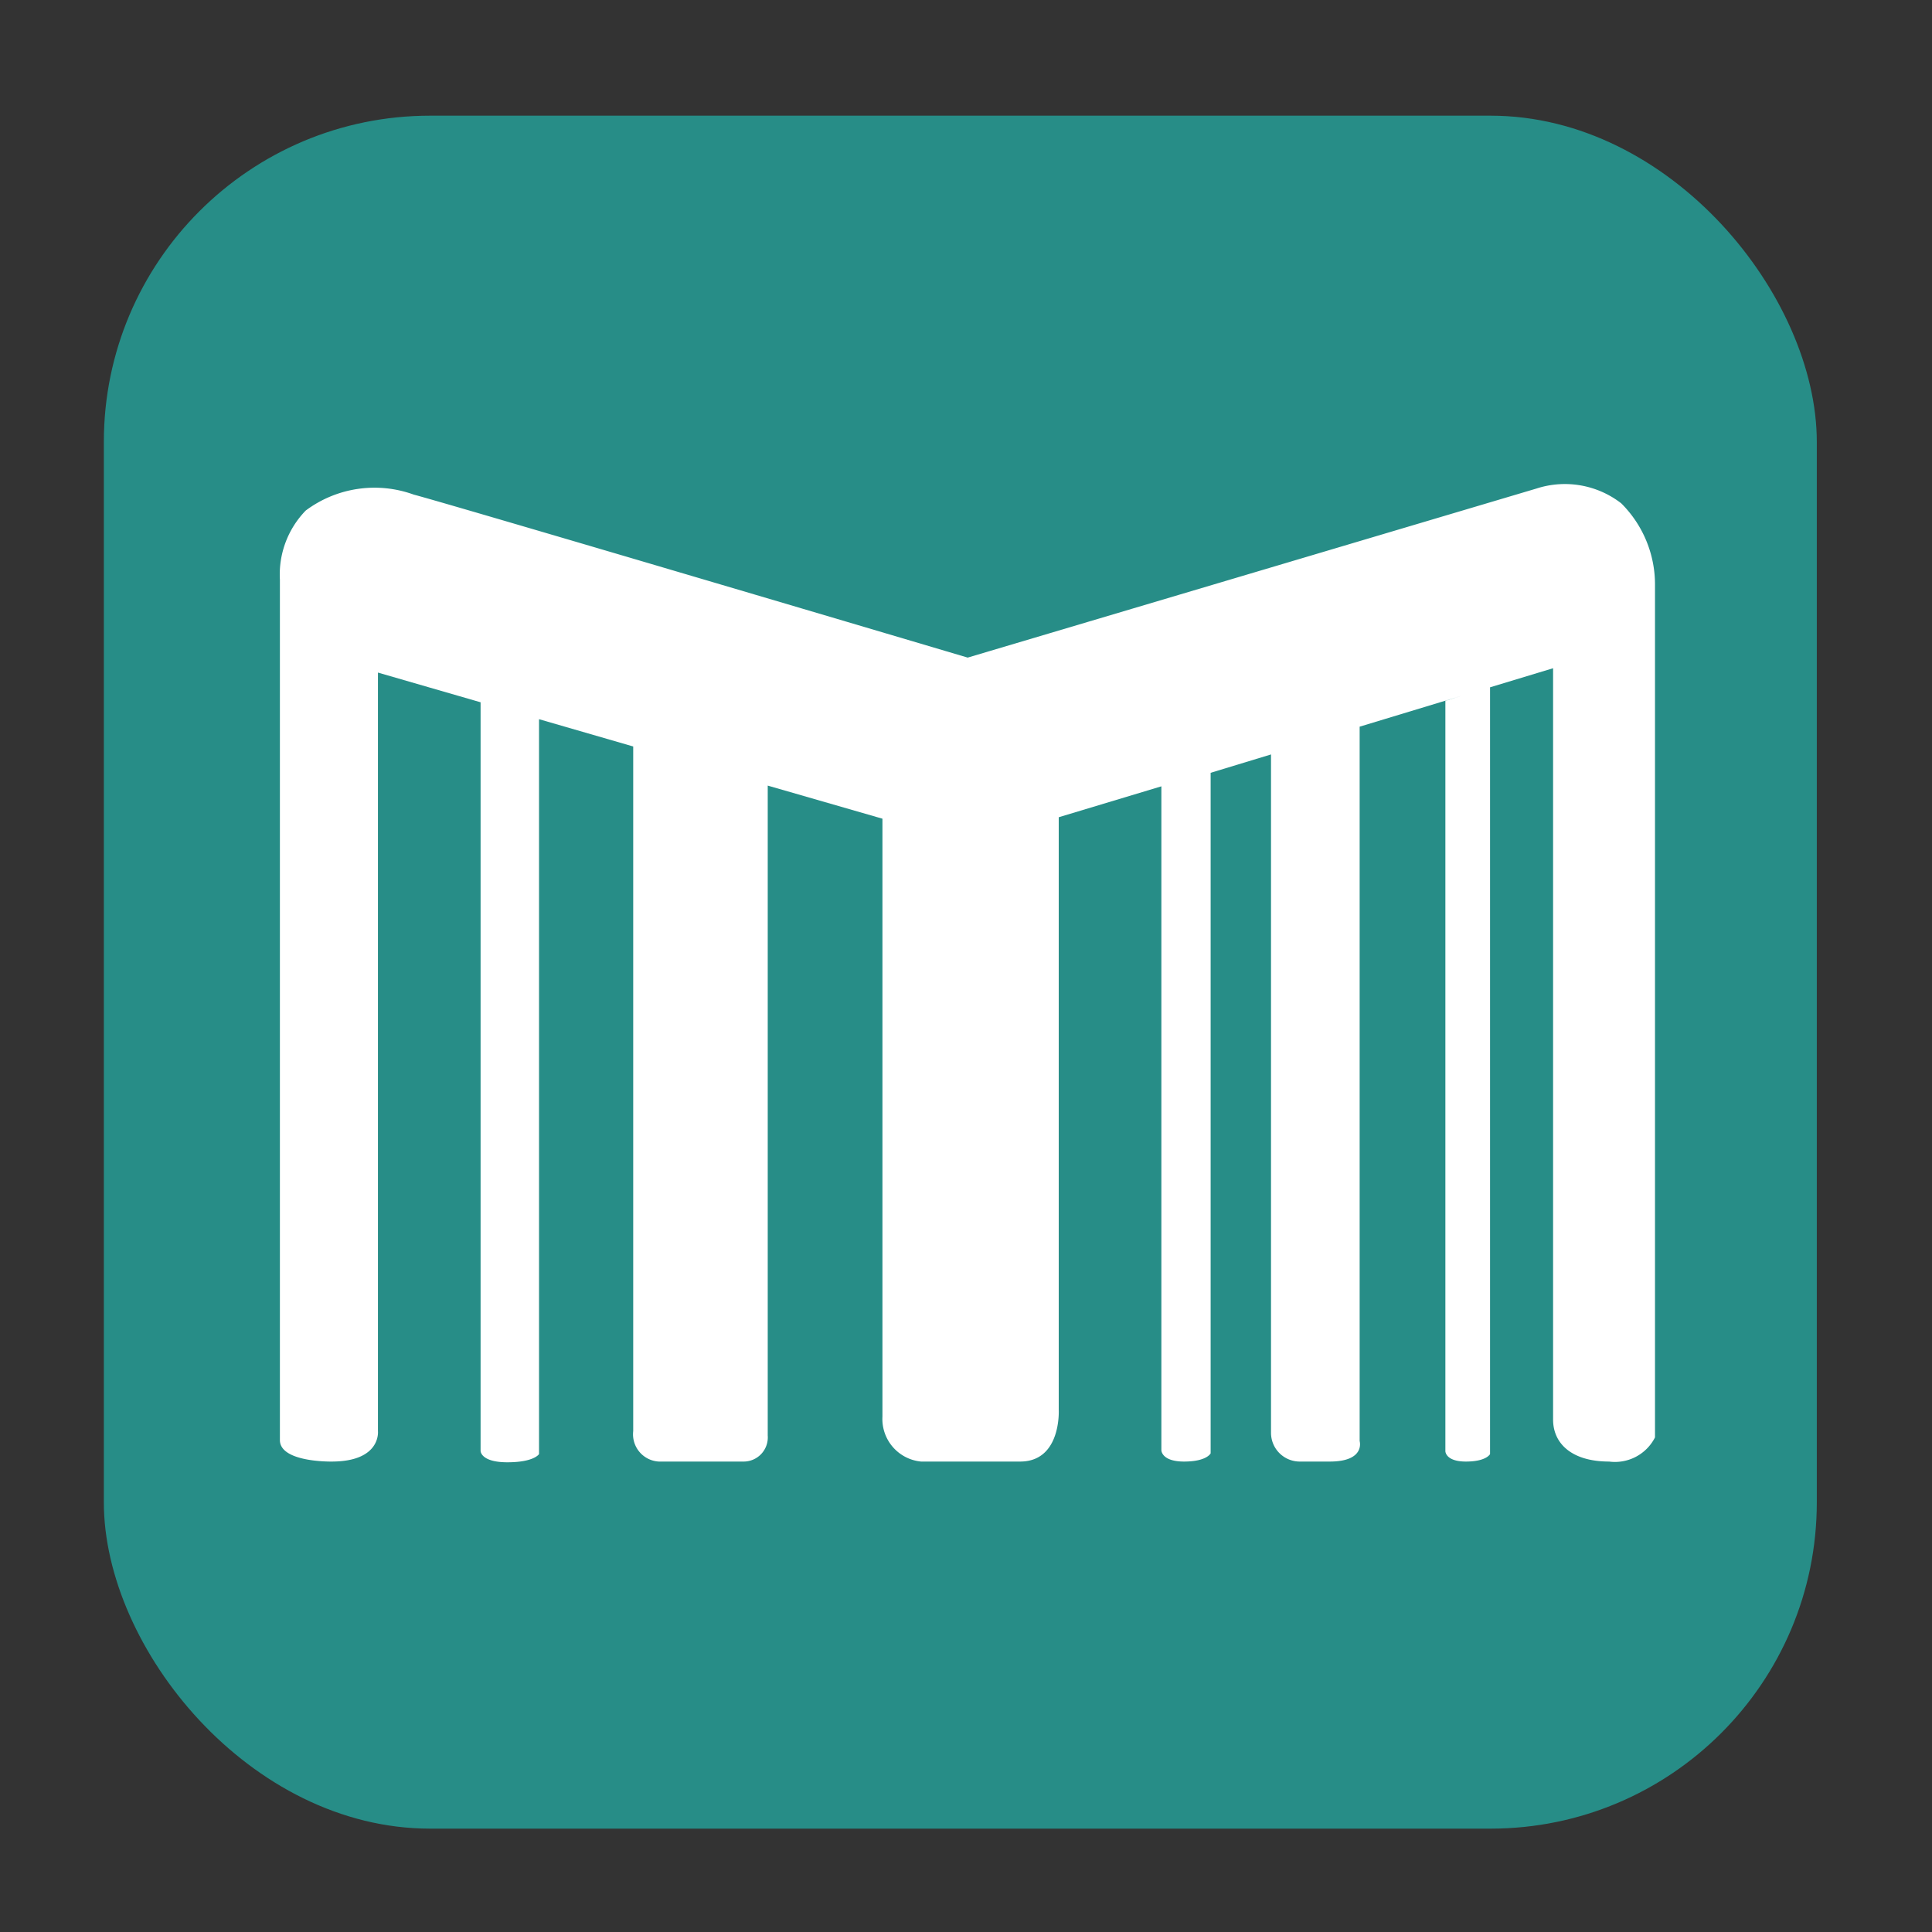
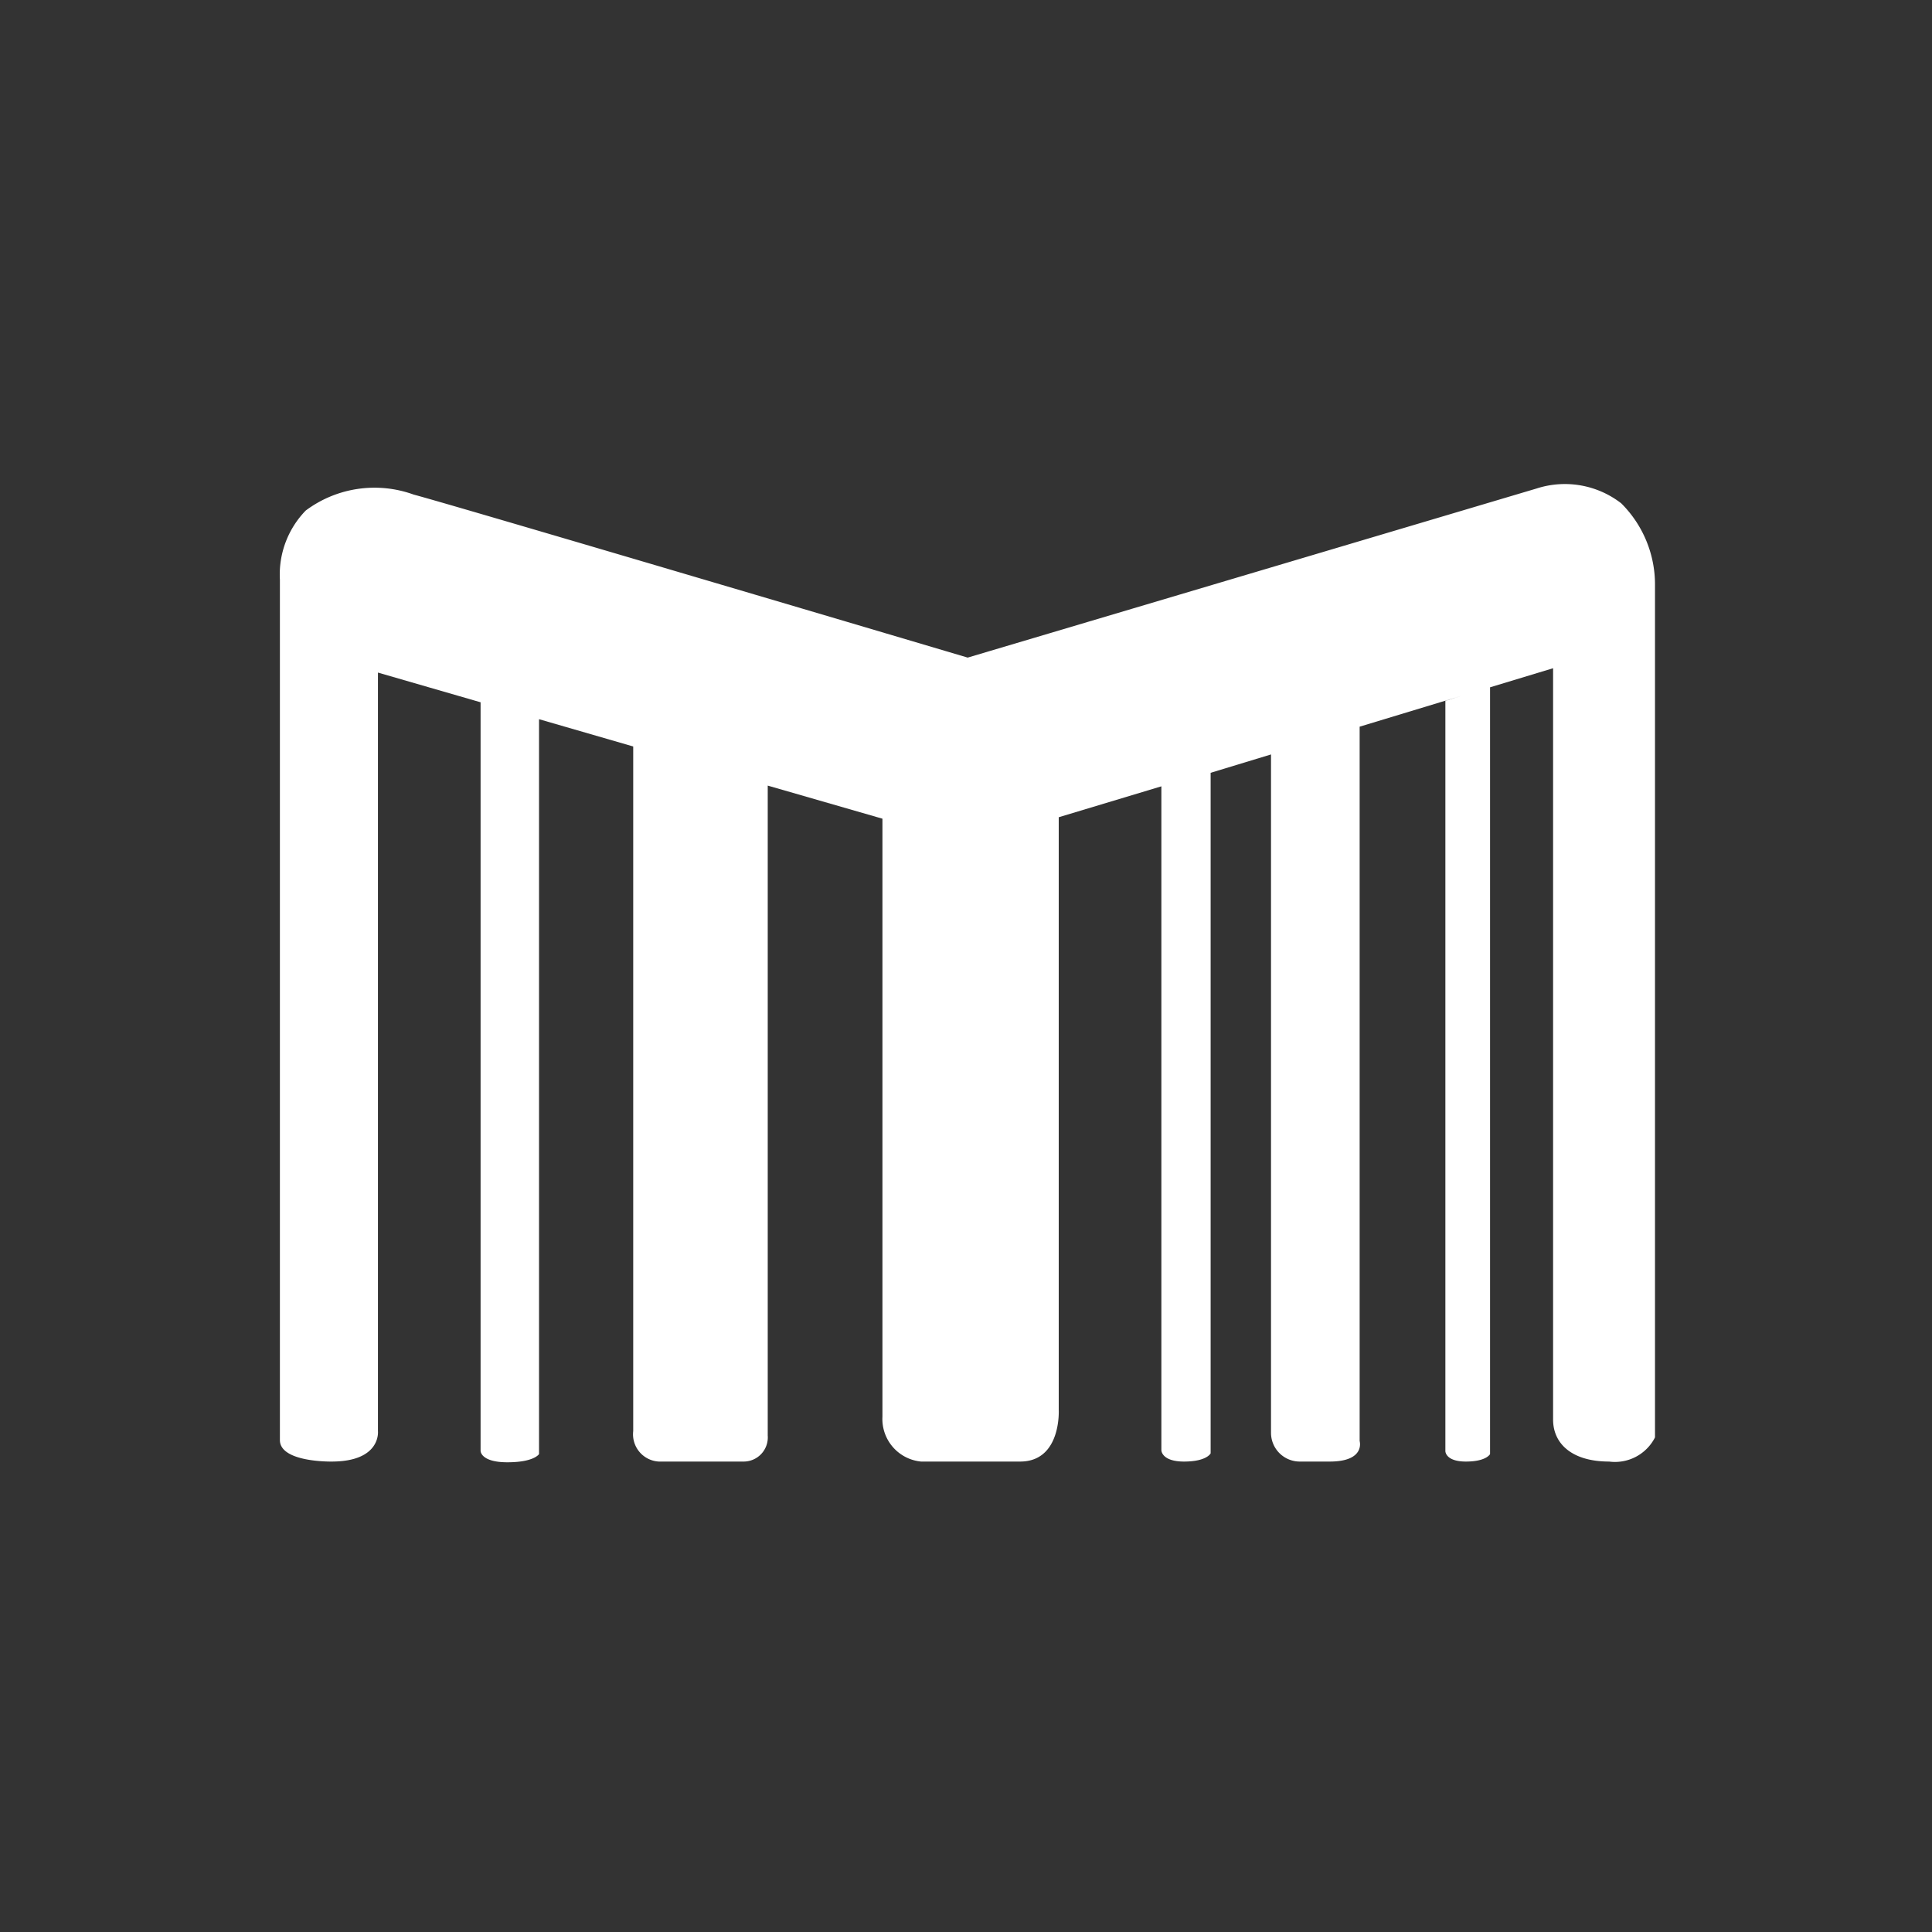
<svg xmlns="http://www.w3.org/2000/svg" id="图层_1" data-name="图层 1" viewBox="0 0 80 80">
  <rect x="0" y="0" width="80" height="80" fill="#333333" stroke="none" />
  <defs>
    <style>.cls-1{fill:#278d87;}.cls-2{fill:#fff;}</style>
  </defs>
  <title>未标题-1</title>
-   <rect class="cls-1" x="4.3" y="4.79" width="70.93" height="70.93" rx="13.51" />
  <path class="cls-2" d="M67.13,20.84a3.81,3.81,0,0,0-3.51-.61l-23.55,7S18.73,20.9,17.13,20.48a4.76,4.76,0,0,0-4.47.66A3.8,3.8,0,0,0,11.59,24V59.63c0,.93,2.14.89,2.14.89,2.06,0,1.92-1.26,1.92-1.26V27.85l4.25,1.23v31s0,.47,1.11.47,1.31-.34,1.31-.34V29.78l3.9,1.13V59.26a1.13,1.13,0,0,0,1.06,1.26h3.51a1,1,0,0,0,1-1.08V32.53l4.75,1.37V58.66a1.77,1.77,0,0,0,1.6,1.86h4.1c1.72,0,1.6-2.15,1.6-2.15V33.84l4.25-1.28V60.05s0,.47.94.47,1.1-.34,1.1-.34V32l2.5-.76V59.32a1.19,1.19,0,0,0,1.19,1.2h1.24c1.49,0,1.24-.85,1.24-.85V30.09l4.19-1.27-.64.2V60.09s0,.43.85.43,1-.31,1-.31V28.46l2.61-.79V58.78c0,1,.78,1.74,2.32,1.74a1.86,1.86,0,0,0,1.9-1V24.22A4.74,4.74,0,0,0,67.13,20.84Z" />
</svg>